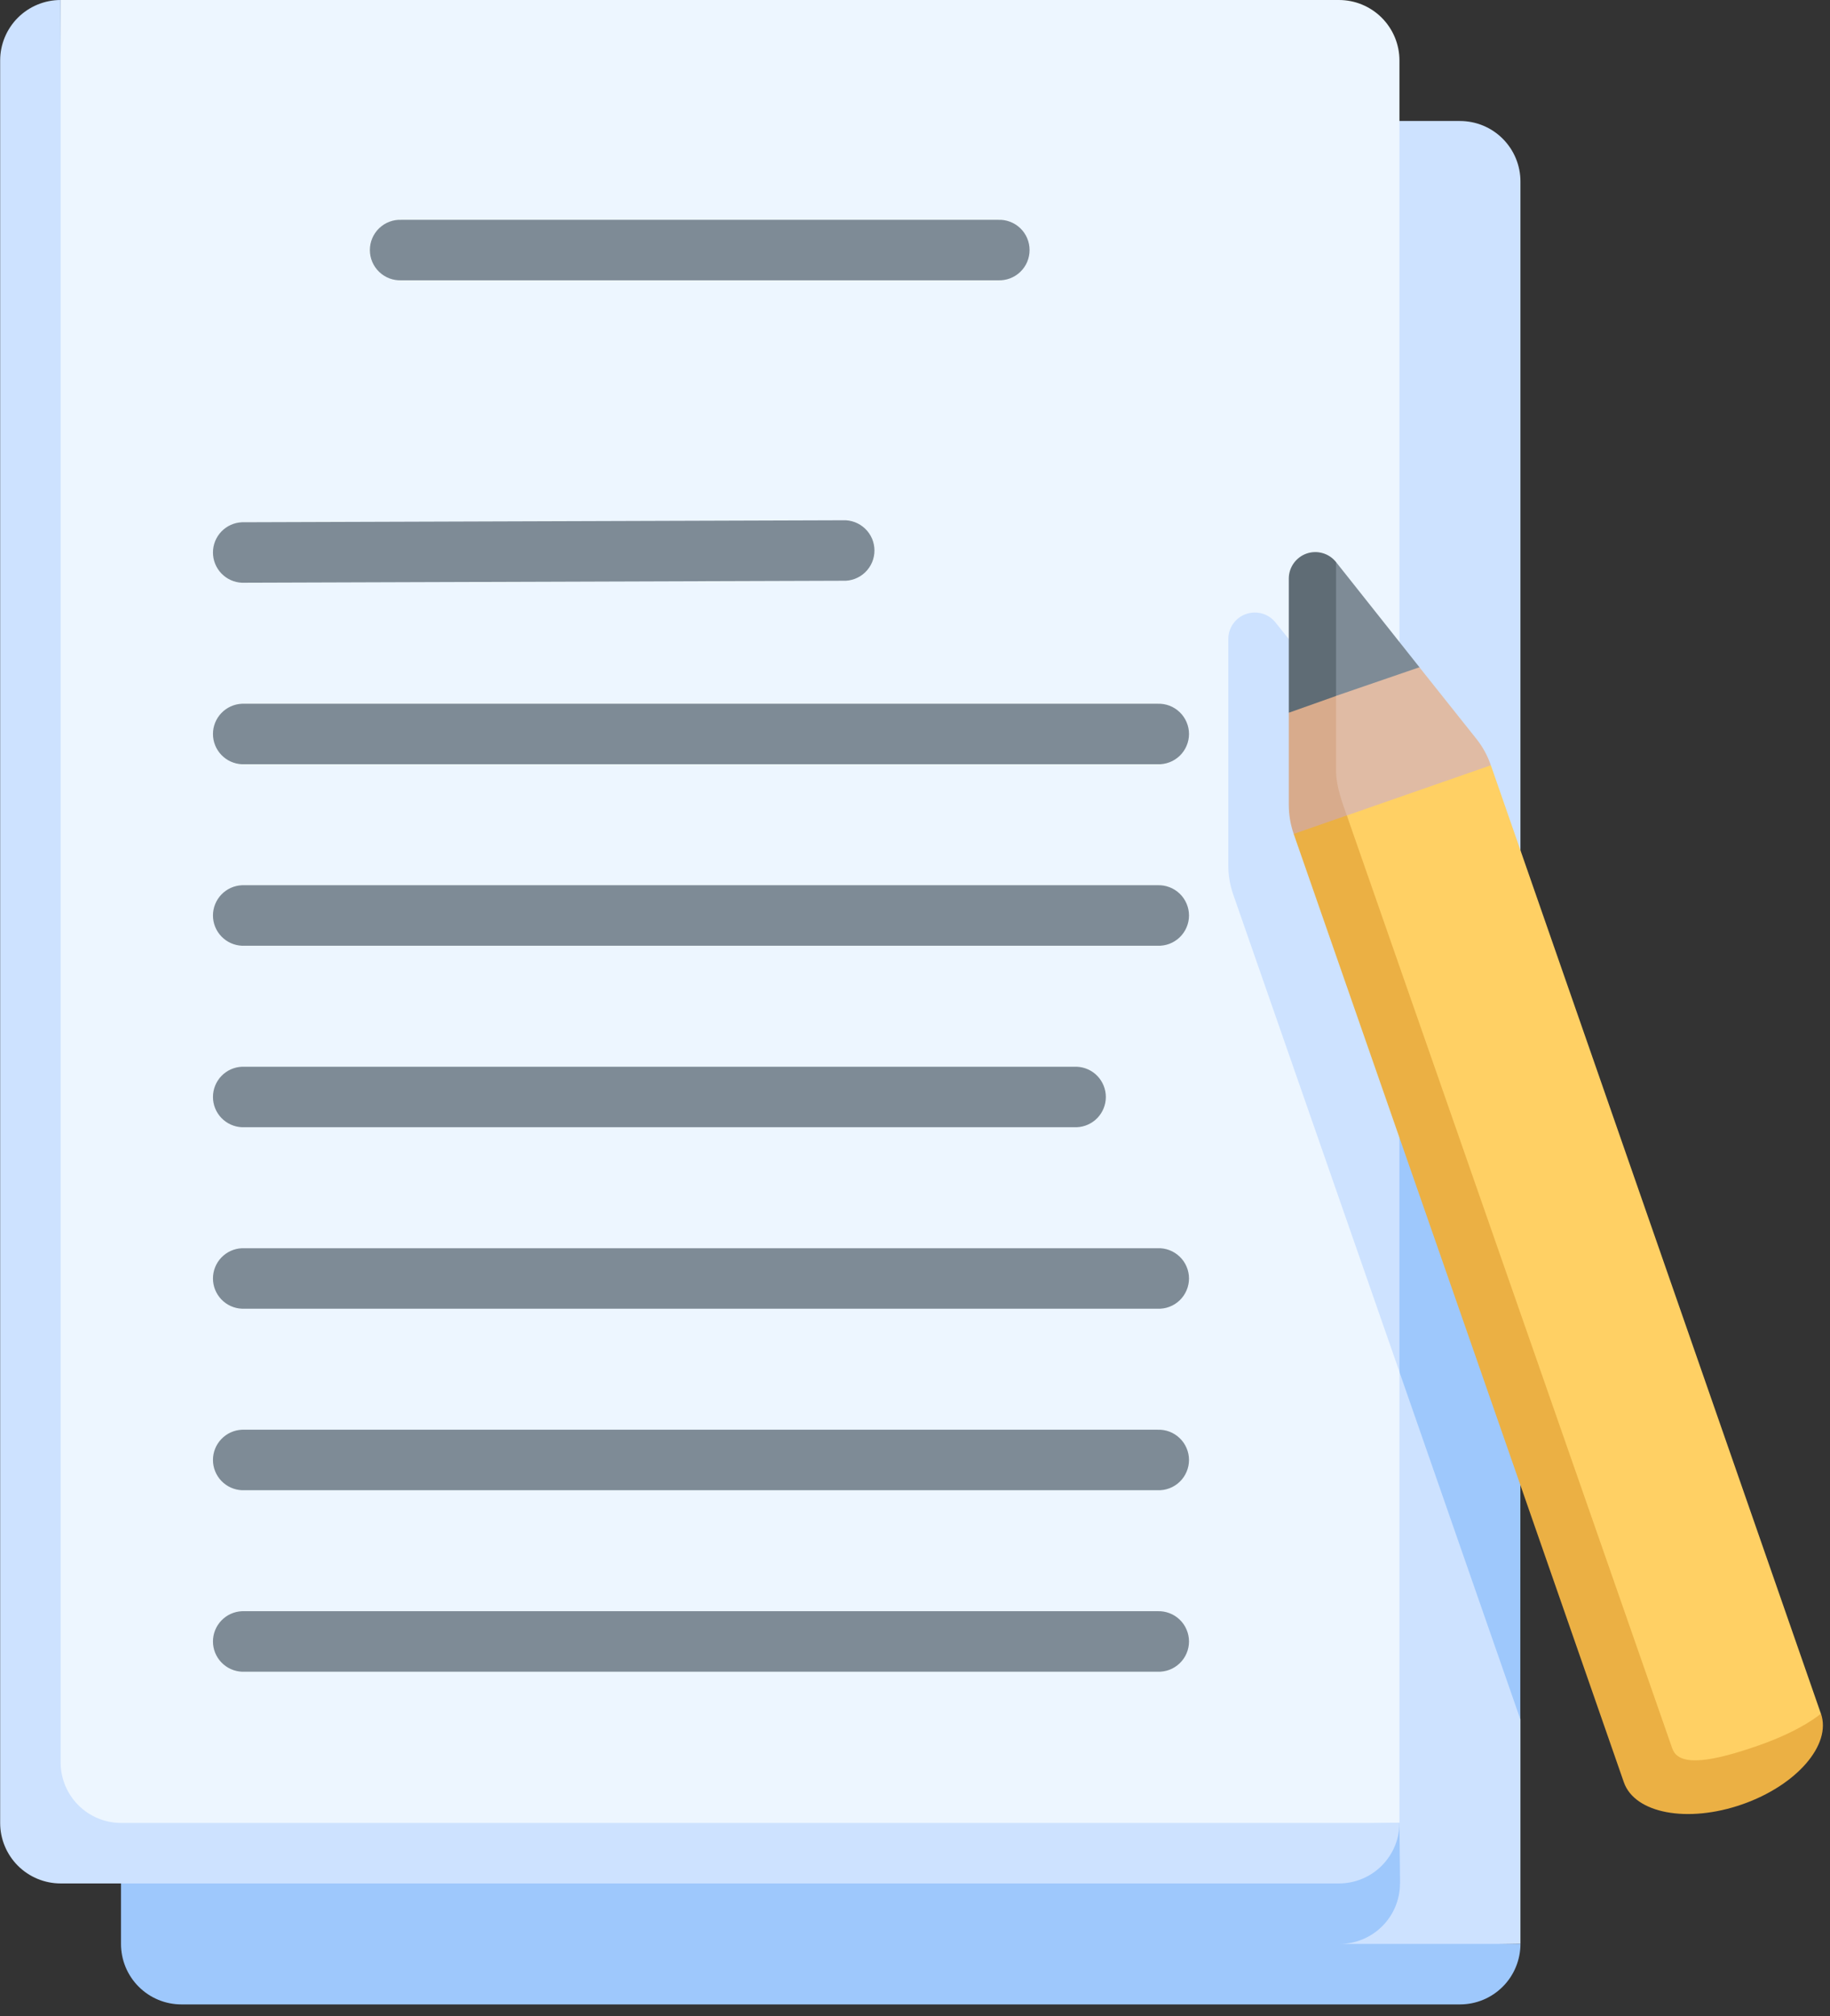
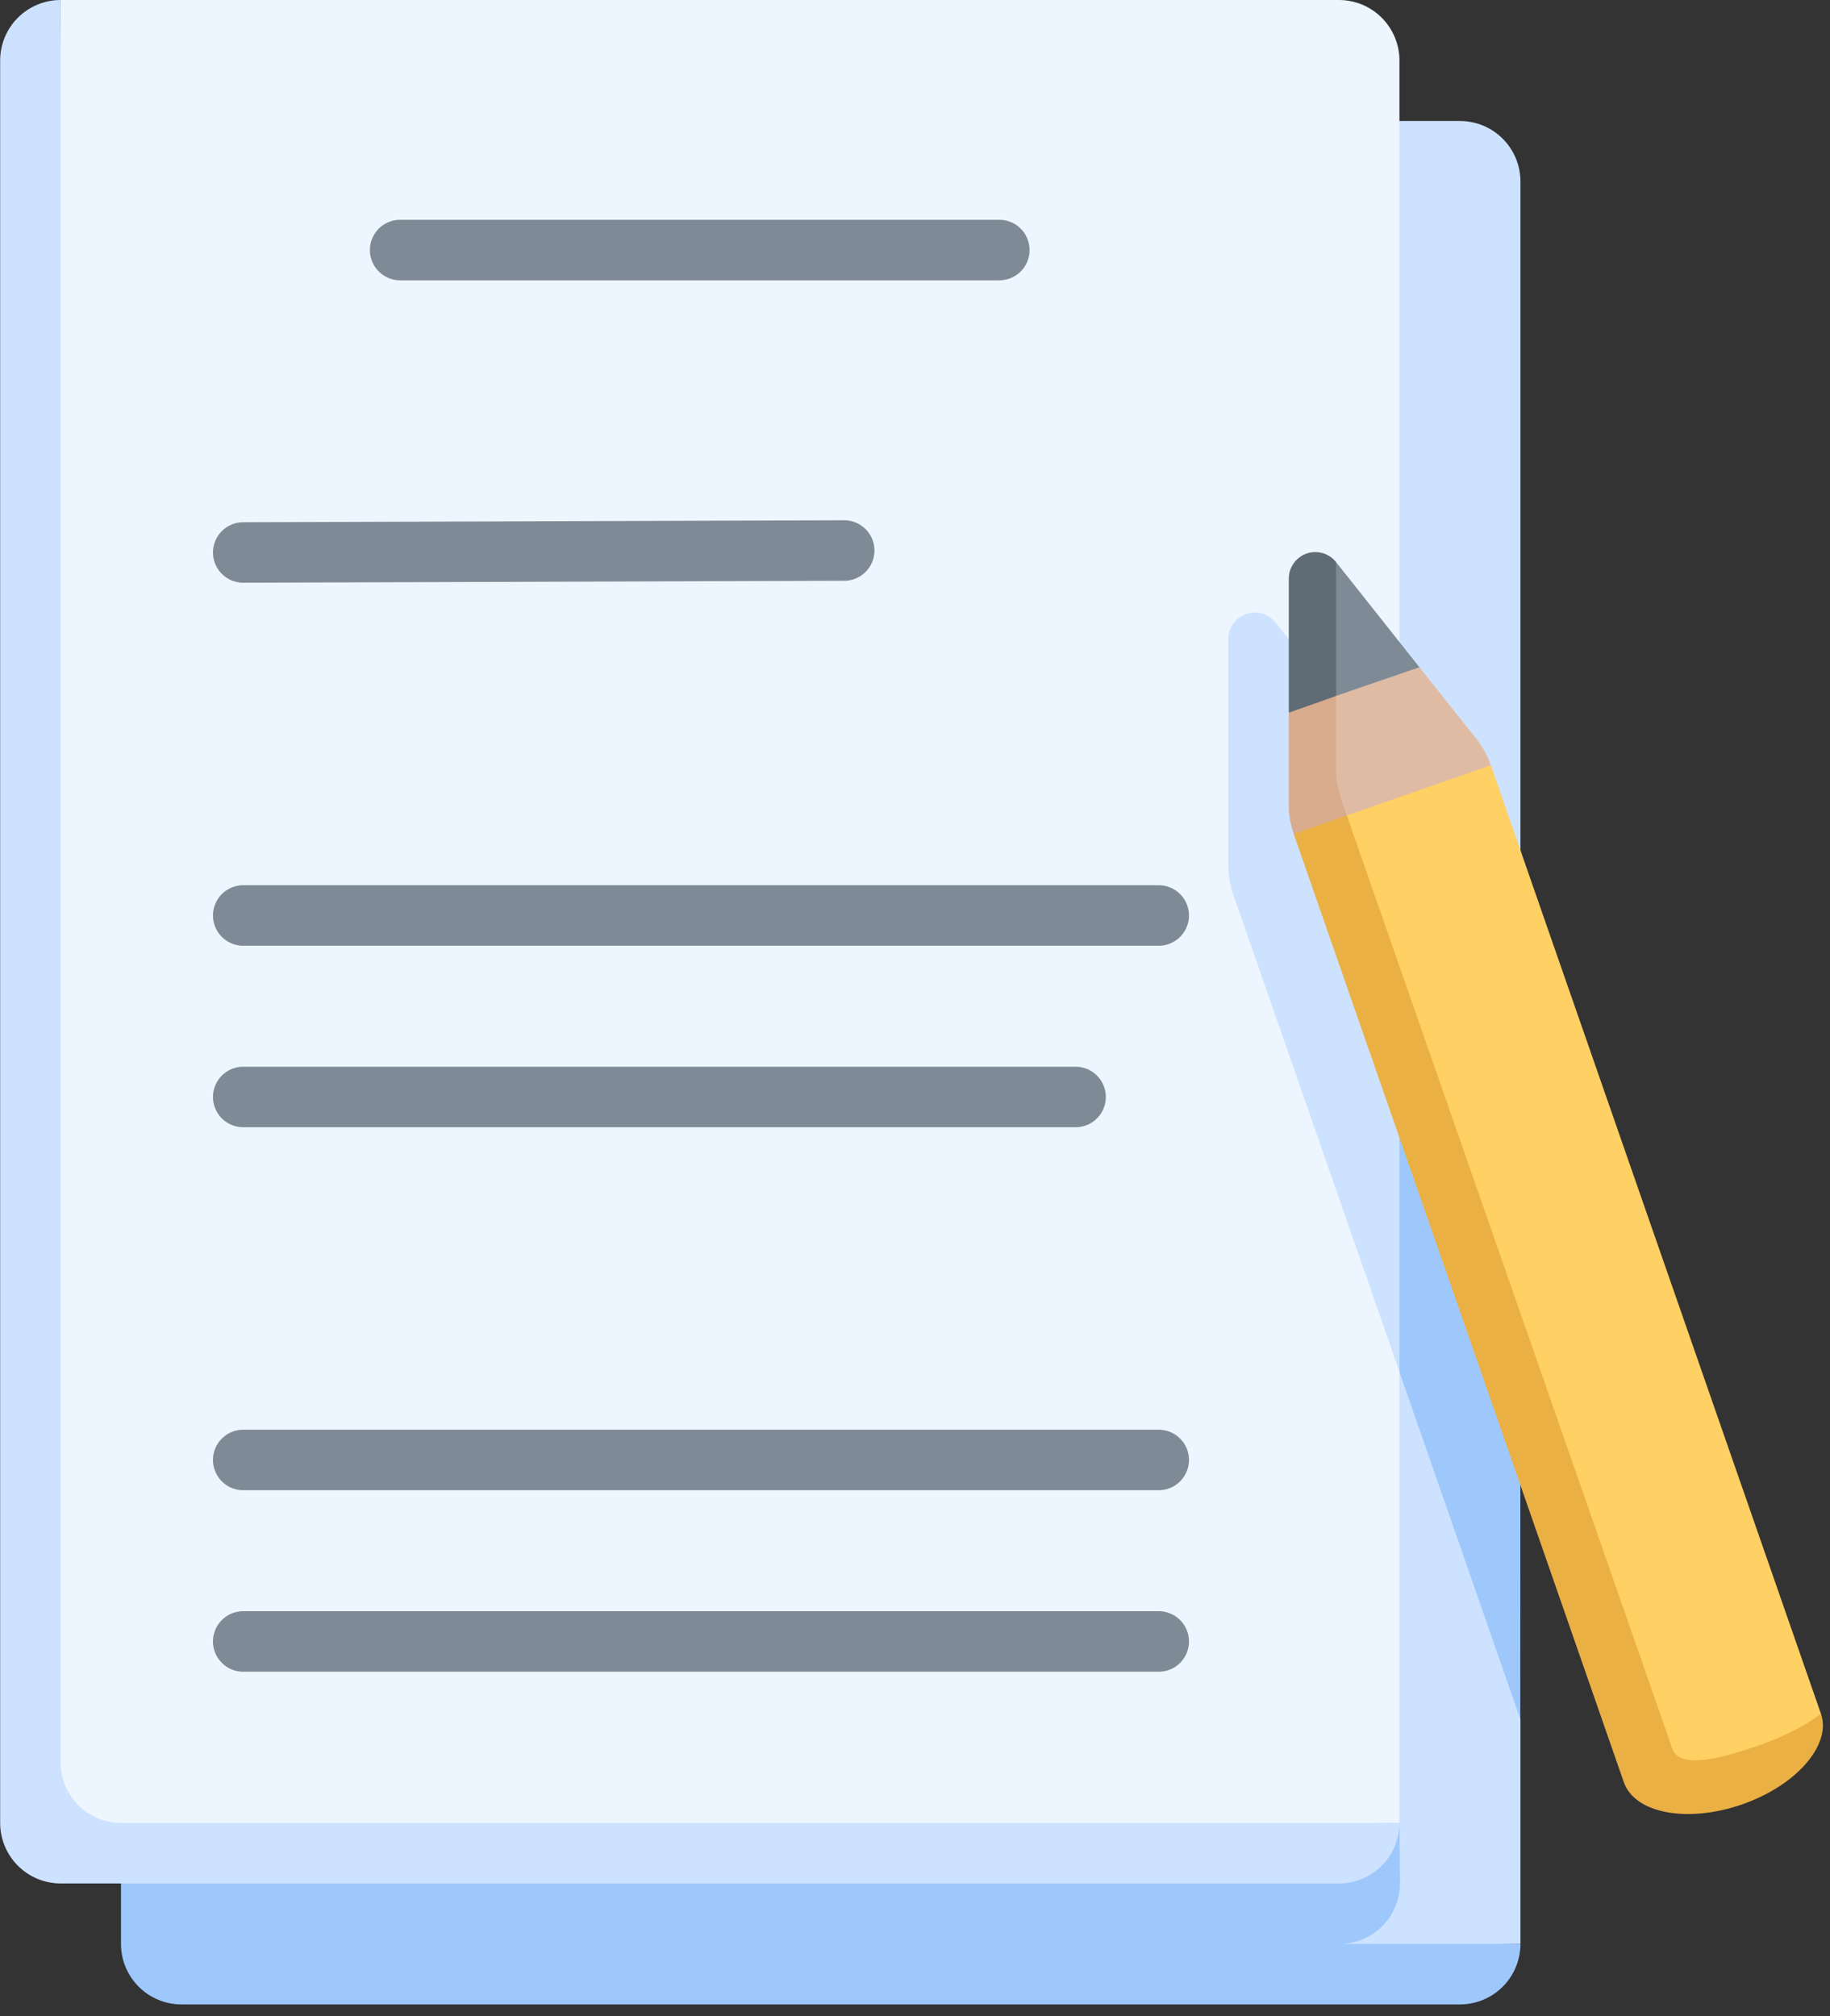
<svg xmlns="http://www.w3.org/2000/svg" width="59" height="65" viewBox="0 0 59 65" fill="none">
  <rect x="0" y="0" width="59" height="65" fill="#333333" stroke="none" />
  <g clip-path="url(#clip0_114_761)">
    <path d="M47.069 3.901H5.851L5.202 63.32L49.02 62.671V55.435L48.178 47.884L49.02 42.33V5.851C49.02 5.334 48.814 4.838 48.448 4.472C48.083 4.106 47.587 3.901 47.069 3.901Z" fill="#CDE2FF" />
    <path d="M45.139 60.721L45.119 58.77L5.851 3.909C5.595 3.909 5.342 3.96 5.105 4.058C4.868 4.156 4.653 4.299 4.472 4.481C4.291 4.662 4.147 4.877 4.049 5.113C3.951 5.35 3.901 5.604 3.901 5.86V62.671C3.901 62.927 3.951 63.181 4.049 63.417C4.147 63.654 4.291 63.869 4.472 64.05C4.653 64.231 4.868 64.375 5.105 64.473C5.342 64.571 5.595 64.621 5.851 64.621H47.069C47.325 64.621 47.579 64.571 47.816 64.473C48.052 64.375 48.267 64.231 48.448 64.05C48.63 63.869 48.773 63.654 48.871 63.417C48.969 63.181 49.02 62.927 49.02 62.671H43.185C43.703 62.671 44.199 62.465 44.564 62.1C44.93 61.734 45.136 61.238 45.136 60.721H45.139Z" fill="#9EC8FC" />
-     <path d="M49.02 42.334L45.119 31.121L39.759 28.836L49.015 55.425L49.02 42.334Z" fill="#9EC8FC" />
+     <path d="M49.02 42.334L45.119 31.121L39.759 28.836L49.015 55.425L49.02 42.334" fill="#9EC8FC" />
    <path d="M43.168 6.10352e-05H1.955L1.301 59.423L45.119 58.773V44.227L43.453 30.36L45.119 25.063V1.95C45.119 1.433 44.913 0.937 44.547 0.571C44.182 0.206 43.686 6.10352e-05 43.168 6.10352e-05Z" fill="#EDF6FF" />
    <path d="M45.119 25.063L41.127 20.073C41.017 19.933 40.866 19.831 40.696 19.782C40.525 19.732 40.343 19.736 40.175 19.795C40.007 19.853 39.862 19.962 39.759 20.107C39.656 20.252 39.601 20.425 39.601 20.603V27.895C39.601 28.215 39.654 28.533 39.759 28.836L45.119 44.227V25.063Z" fill="#CDE2FF" />
    <path d="M37.317 53.895H7.802C7.55 53.884 7.312 53.777 7.138 53.595C6.963 53.414 6.866 53.172 6.866 52.92C6.866 52.668 6.963 52.426 7.138 52.244C7.312 52.062 7.55 51.955 7.802 51.944H37.317C37.449 51.939 37.58 51.96 37.703 52.007C37.826 52.053 37.938 52.124 38.033 52.215C38.128 52.306 38.204 52.416 38.255 52.537C38.307 52.658 38.334 52.788 38.334 52.92C38.334 53.051 38.307 53.181 38.255 53.303C38.204 53.424 38.128 53.533 38.033 53.624C37.938 53.715 37.826 53.786 37.703 53.833C37.58 53.879 37.449 53.9 37.317 53.895Z" fill="#7E8B96" />
    <path d="M37.317 48.044H7.802C7.55 48.033 7.312 47.926 7.138 47.744C6.963 47.562 6.866 47.32 6.866 47.068C6.866 46.816 6.963 46.574 7.138 46.393C7.312 46.211 7.55 46.104 7.802 46.093H37.317C37.449 46.088 37.58 46.109 37.703 46.155C37.826 46.202 37.938 46.273 38.033 46.364C38.128 46.455 38.204 46.565 38.255 46.685C38.307 46.807 38.334 46.937 38.334 47.068C38.334 47.2 38.307 47.33 38.255 47.451C38.204 47.572 38.128 47.682 38.033 47.773C37.938 47.864 37.826 47.935 37.703 47.981C37.58 48.028 37.449 48.049 37.317 48.044Z" fill="#7E8B96" />
-     <path d="M37.317 42.192H7.802C7.55 42.182 7.312 42.075 7.138 41.893C6.963 41.711 6.866 41.469 6.866 41.217C6.866 40.965 6.963 40.723 7.138 40.541C7.312 40.36 7.55 40.252 7.802 40.242H37.317C37.449 40.236 37.58 40.258 37.703 40.304C37.826 40.351 37.938 40.422 38.033 40.513C38.128 40.604 38.204 40.713 38.255 40.834C38.307 40.955 38.334 41.086 38.334 41.217C38.334 41.349 38.307 41.479 38.255 41.6C38.204 41.721 38.128 41.83 38.033 41.922C37.938 42.013 37.826 42.084 37.703 42.13C37.58 42.177 37.449 42.198 37.317 42.192Z" fill="#7E8B96" />
    <path d="M34.717 36.341H7.802C7.55 36.331 7.312 36.223 7.138 36.042C6.963 35.86 6.866 35.618 6.866 35.366C6.866 35.114 6.963 34.872 7.138 34.69C7.312 34.508 7.55 34.401 7.802 34.391H34.717C34.969 34.401 35.207 34.508 35.381 34.69C35.555 34.872 35.653 35.114 35.653 35.366C35.653 35.618 35.555 35.86 35.381 36.042C35.207 36.223 34.969 36.331 34.717 36.341Z" fill="#7E8B96" />
    <path d="M37.317 30.49H7.802C7.55 30.479 7.312 30.372 7.138 30.19C6.963 30.009 6.866 29.767 6.866 29.515C6.866 29.263 6.963 29.021 7.138 28.839C7.312 28.657 7.55 28.55 7.802 28.539H37.317C37.449 28.534 37.58 28.555 37.703 28.602C37.826 28.648 37.938 28.719 38.033 28.81C38.128 28.901 38.204 29.011 38.255 29.132C38.307 29.253 38.334 29.383 38.334 29.515C38.334 29.646 38.307 29.776 38.255 29.898C38.204 30.018 38.128 30.128 38.033 30.219C37.938 30.31 37.826 30.381 37.703 30.428C37.58 30.474 37.449 30.495 37.317 30.49Z" fill="#7E8B96" />
-     <path d="M37.317 24.639H7.802C7.55 24.628 7.312 24.521 7.138 24.339C6.963 24.157 6.866 23.915 6.866 23.663C6.866 23.412 6.963 23.169 7.138 22.988C7.312 22.806 7.55 22.699 7.802 22.688H37.317C37.449 22.683 37.58 22.704 37.703 22.75C37.826 22.797 37.938 22.868 38.033 22.959C38.128 23.05 38.204 23.16 38.255 23.28C38.307 23.401 38.334 23.532 38.334 23.663C38.334 23.795 38.307 23.925 38.255 24.046C38.204 24.167 38.128 24.277 38.033 24.368C37.938 24.459 37.826 24.53 37.703 24.576C37.58 24.623 37.449 24.644 37.317 24.639Z" fill="#7E8B96" />
    <path d="M7.802 18.787C7.55 18.777 7.312 18.669 7.138 18.488C6.963 18.306 6.866 18.064 6.866 17.812C6.866 17.56 6.963 17.318 7.138 17.136C7.312 16.955 7.55 16.847 7.802 16.837L27.176 16.773C27.308 16.767 27.439 16.789 27.562 16.835C27.685 16.882 27.797 16.953 27.892 17.044C27.987 17.135 28.063 17.244 28.115 17.365C28.166 17.486 28.193 17.617 28.193 17.748C28.193 17.88 28.166 18.01 28.115 18.131C28.063 18.252 27.987 18.361 27.892 18.453C27.797 18.544 27.685 18.614 27.562 18.661C27.439 18.708 27.308 18.729 27.176 18.723L7.803 18.787H7.802Z" fill="#7E8B96" />
    <path d="M32.178 9.037H12.941C12.81 9.042 12.678 9.021 12.555 8.975C12.432 8.928 12.32 8.857 12.225 8.766C12.13 8.675 12.054 8.566 12.003 8.445C11.951 8.324 11.925 8.193 11.925 8.062C11.925 7.93 11.951 7.8 12.003 7.679C12.054 7.558 12.13 7.448 12.225 7.357C12.32 7.266 12.432 7.195 12.555 7.149C12.678 7.102 12.81 7.081 12.941 7.087H32.178C32.309 7.081 32.44 7.102 32.563 7.149C32.687 7.195 32.799 7.266 32.894 7.357C32.989 7.448 33.065 7.558 33.116 7.679C33.168 7.8 33.194 7.93 33.194 8.062C33.194 8.193 33.168 8.324 33.116 8.445C33.065 8.566 32.989 8.675 32.894 8.766C32.799 8.857 32.687 8.928 32.563 8.975C32.44 9.021 32.309 9.042 32.178 9.037Z" fill="#7E8B96" />
    <path d="M1.955 56.82V6.10352e-05C1.438 6.10352e-05 0.942 0.206 0.576 0.571C0.211 0.937 0.005 1.433 0.005 1.95V58.77C0.005 59.287 0.211 59.783 0.576 60.149C0.942 60.515 1.438 60.721 1.955 60.721H43.168C43.686 60.721 44.182 60.515 44.547 60.149C44.913 59.783 45.119 59.287 45.119 58.77H3.901C3.384 58.769 2.89 58.563 2.525 58.197C2.16 57.831 1.955 57.336 1.955 56.82Z" fill="#CDE2FF" />
    <path d="M43.076 18.123L42.426 20.549L43.076 23.378L45.768 21.517L43.076 18.123Z" fill="#7E8B96" />
    <path d="M41.551 18.653V22.978L43.076 23.373V18.123C42.966 17.984 42.815 17.882 42.645 17.833C42.474 17.783 42.293 17.788 42.125 17.846C41.958 17.905 41.812 18.014 41.71 18.158C41.607 18.302 41.551 18.475 41.551 18.653Z" fill="#5F6C75" />
    <path d="M45.762 21.512L43.069 22.437L41.987 25.567C41.997 26.062 43.717 27.154 43.717 27.154L48.065 24.672C47.962 24.368 47.807 24.083 47.608 23.831L45.762 21.512Z" fill="#E0BBA4" />
    <path d="M43.422 26.29C43.289 25.911 43.086 25.382 43.076 24.889V22.437L41.551 22.978V25.946C41.551 26.266 41.605 26.583 41.709 26.885L43.729 27.154L43.422 26.29Z" fill="#D8AB8C" />
    <path d="M43.422 26.29L53.249 57.146C53.464 57.764 54.46 57.764 55.876 57.271C57.974 56.539 58.708 55.251 58.708 55.251L48.066 24.672L43.422 26.29Z" fill="#FFD064" />
    <path d="M53.918 56.379L43.422 26.289L41.709 26.885L52.353 57.457C52.705 58.467 54.41 58.783 56.165 58.173C57.92 57.562 59.058 56.251 58.708 55.245C58.708 55.245 58.104 55.783 56.688 56.276C55.273 56.769 54.136 56.996 53.92 56.379H53.918Z" fill="#EBB044" />
  </g>
  <defs>
    <clipPath id="clip0_114_761">
      <rect width="58.77" height="64.621" fill="white" />
    </clipPath>
  </defs>
</svg>